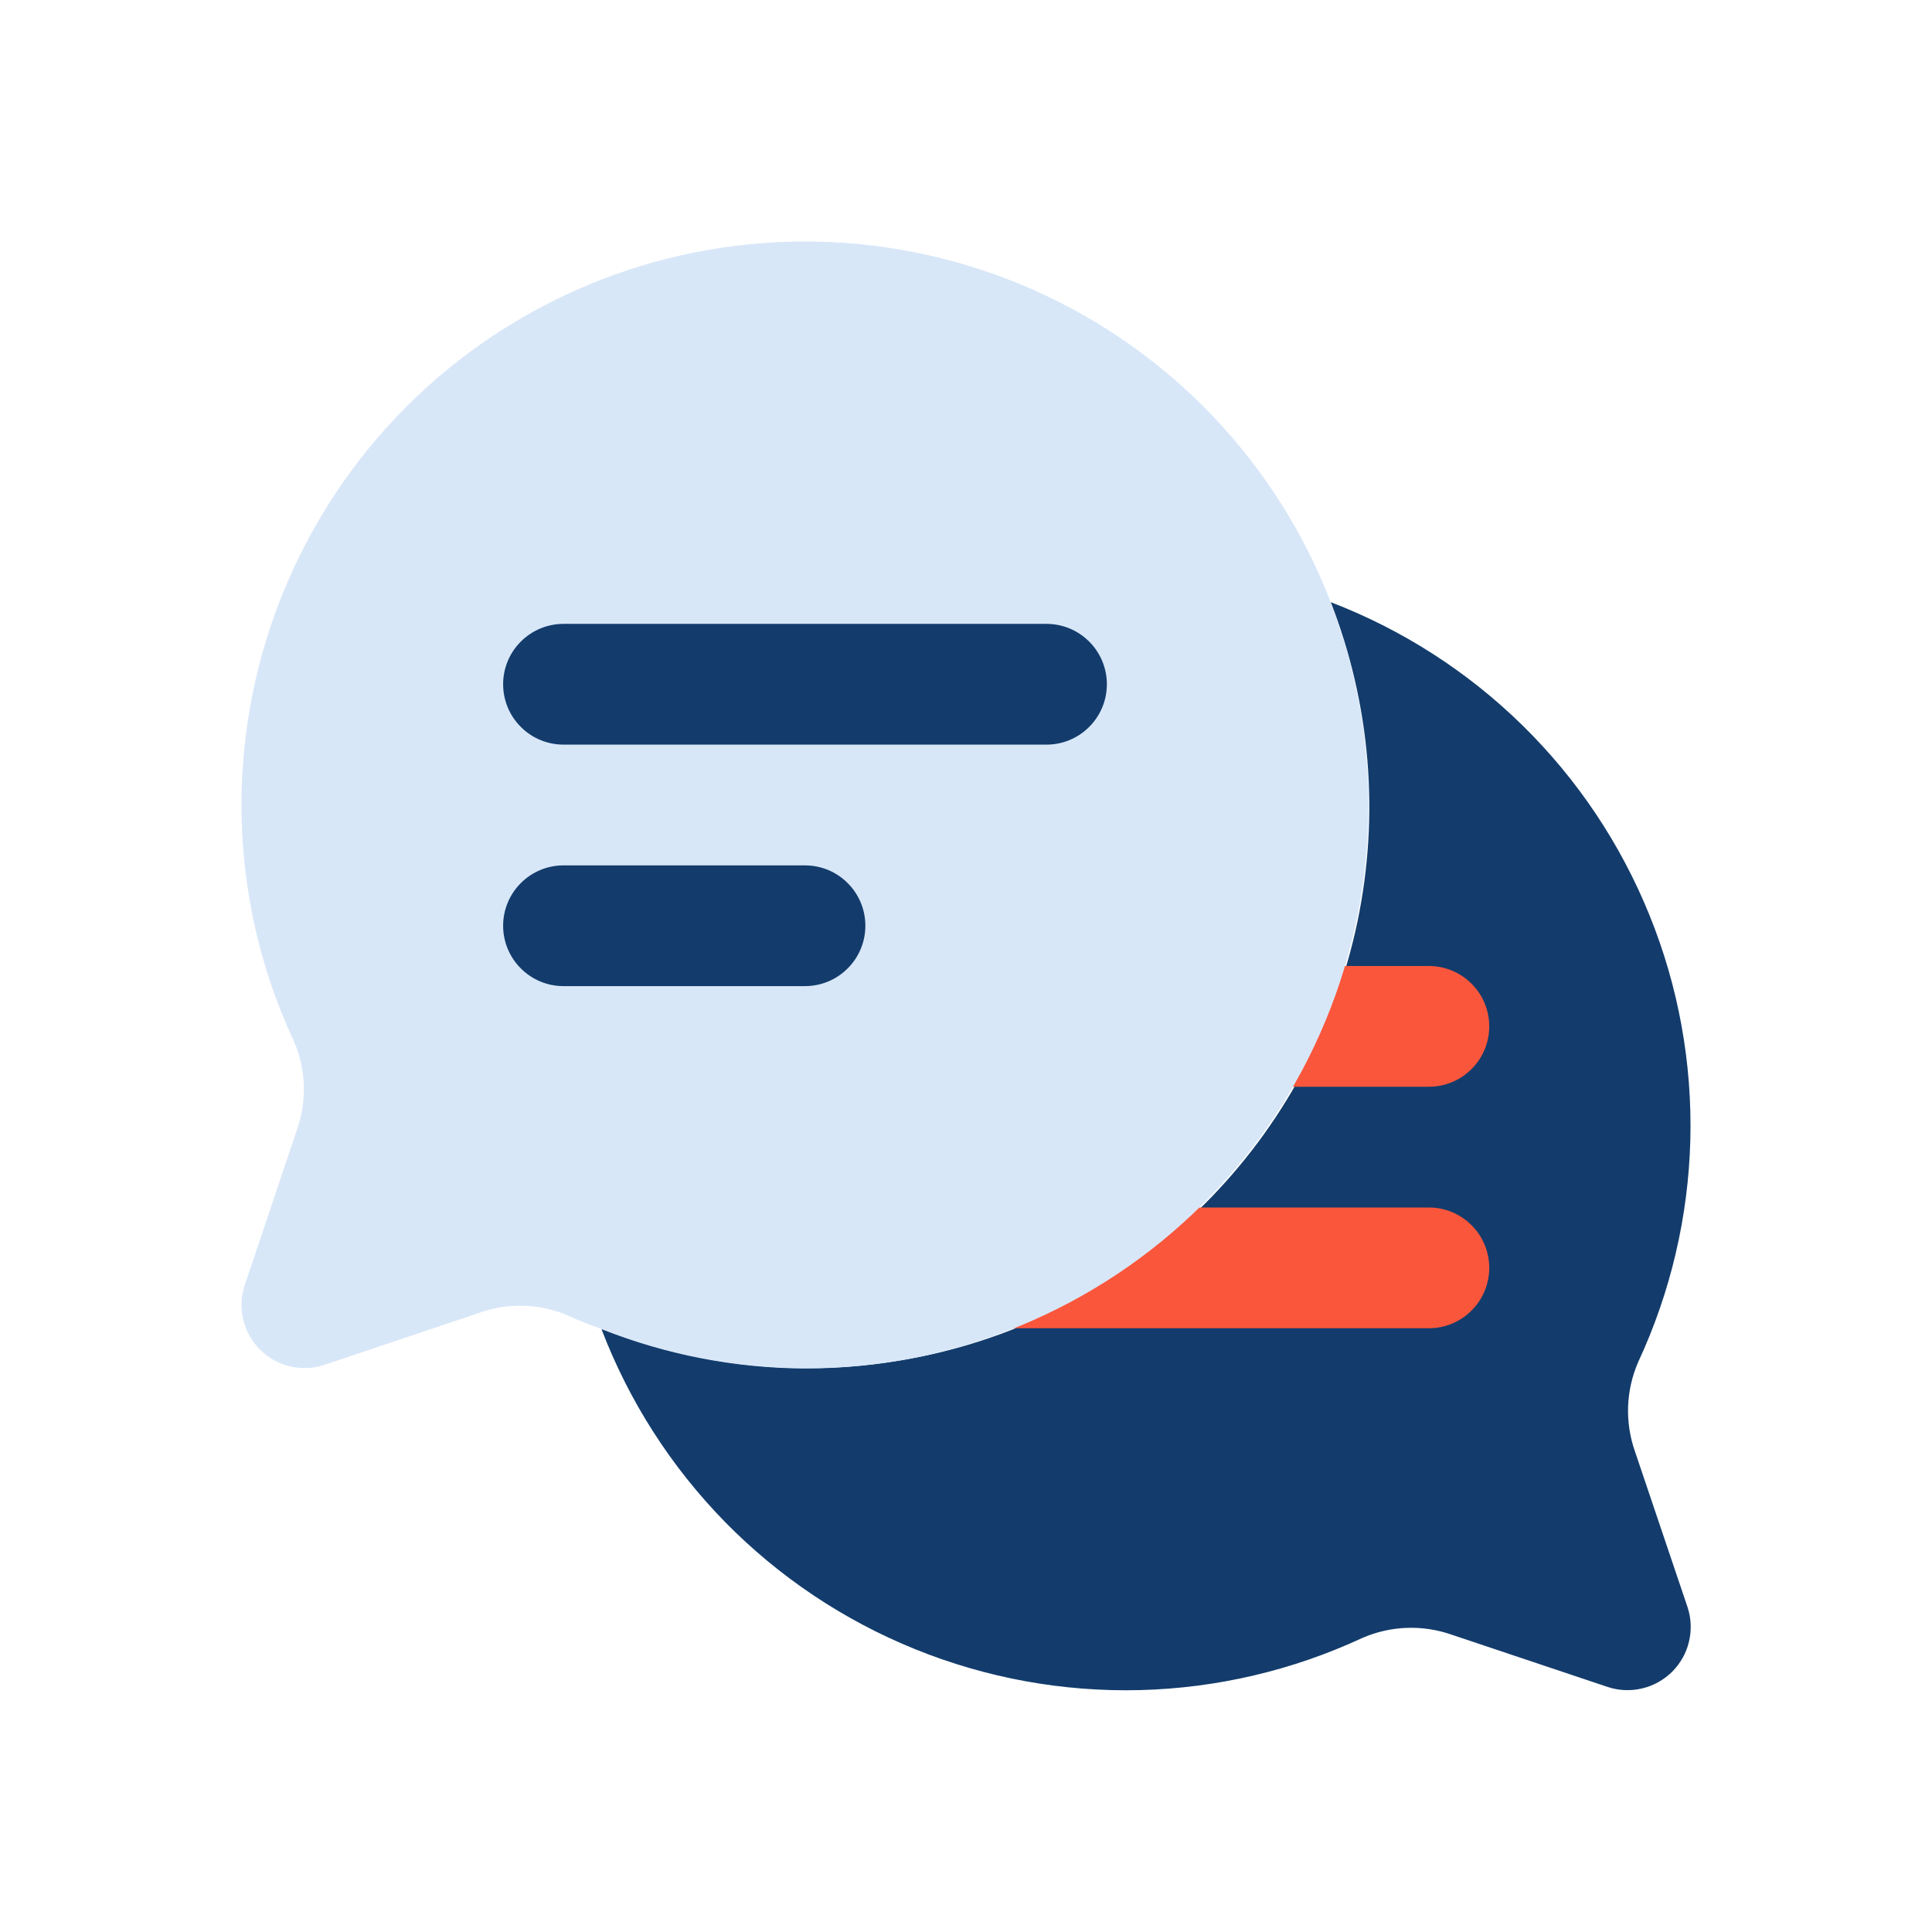
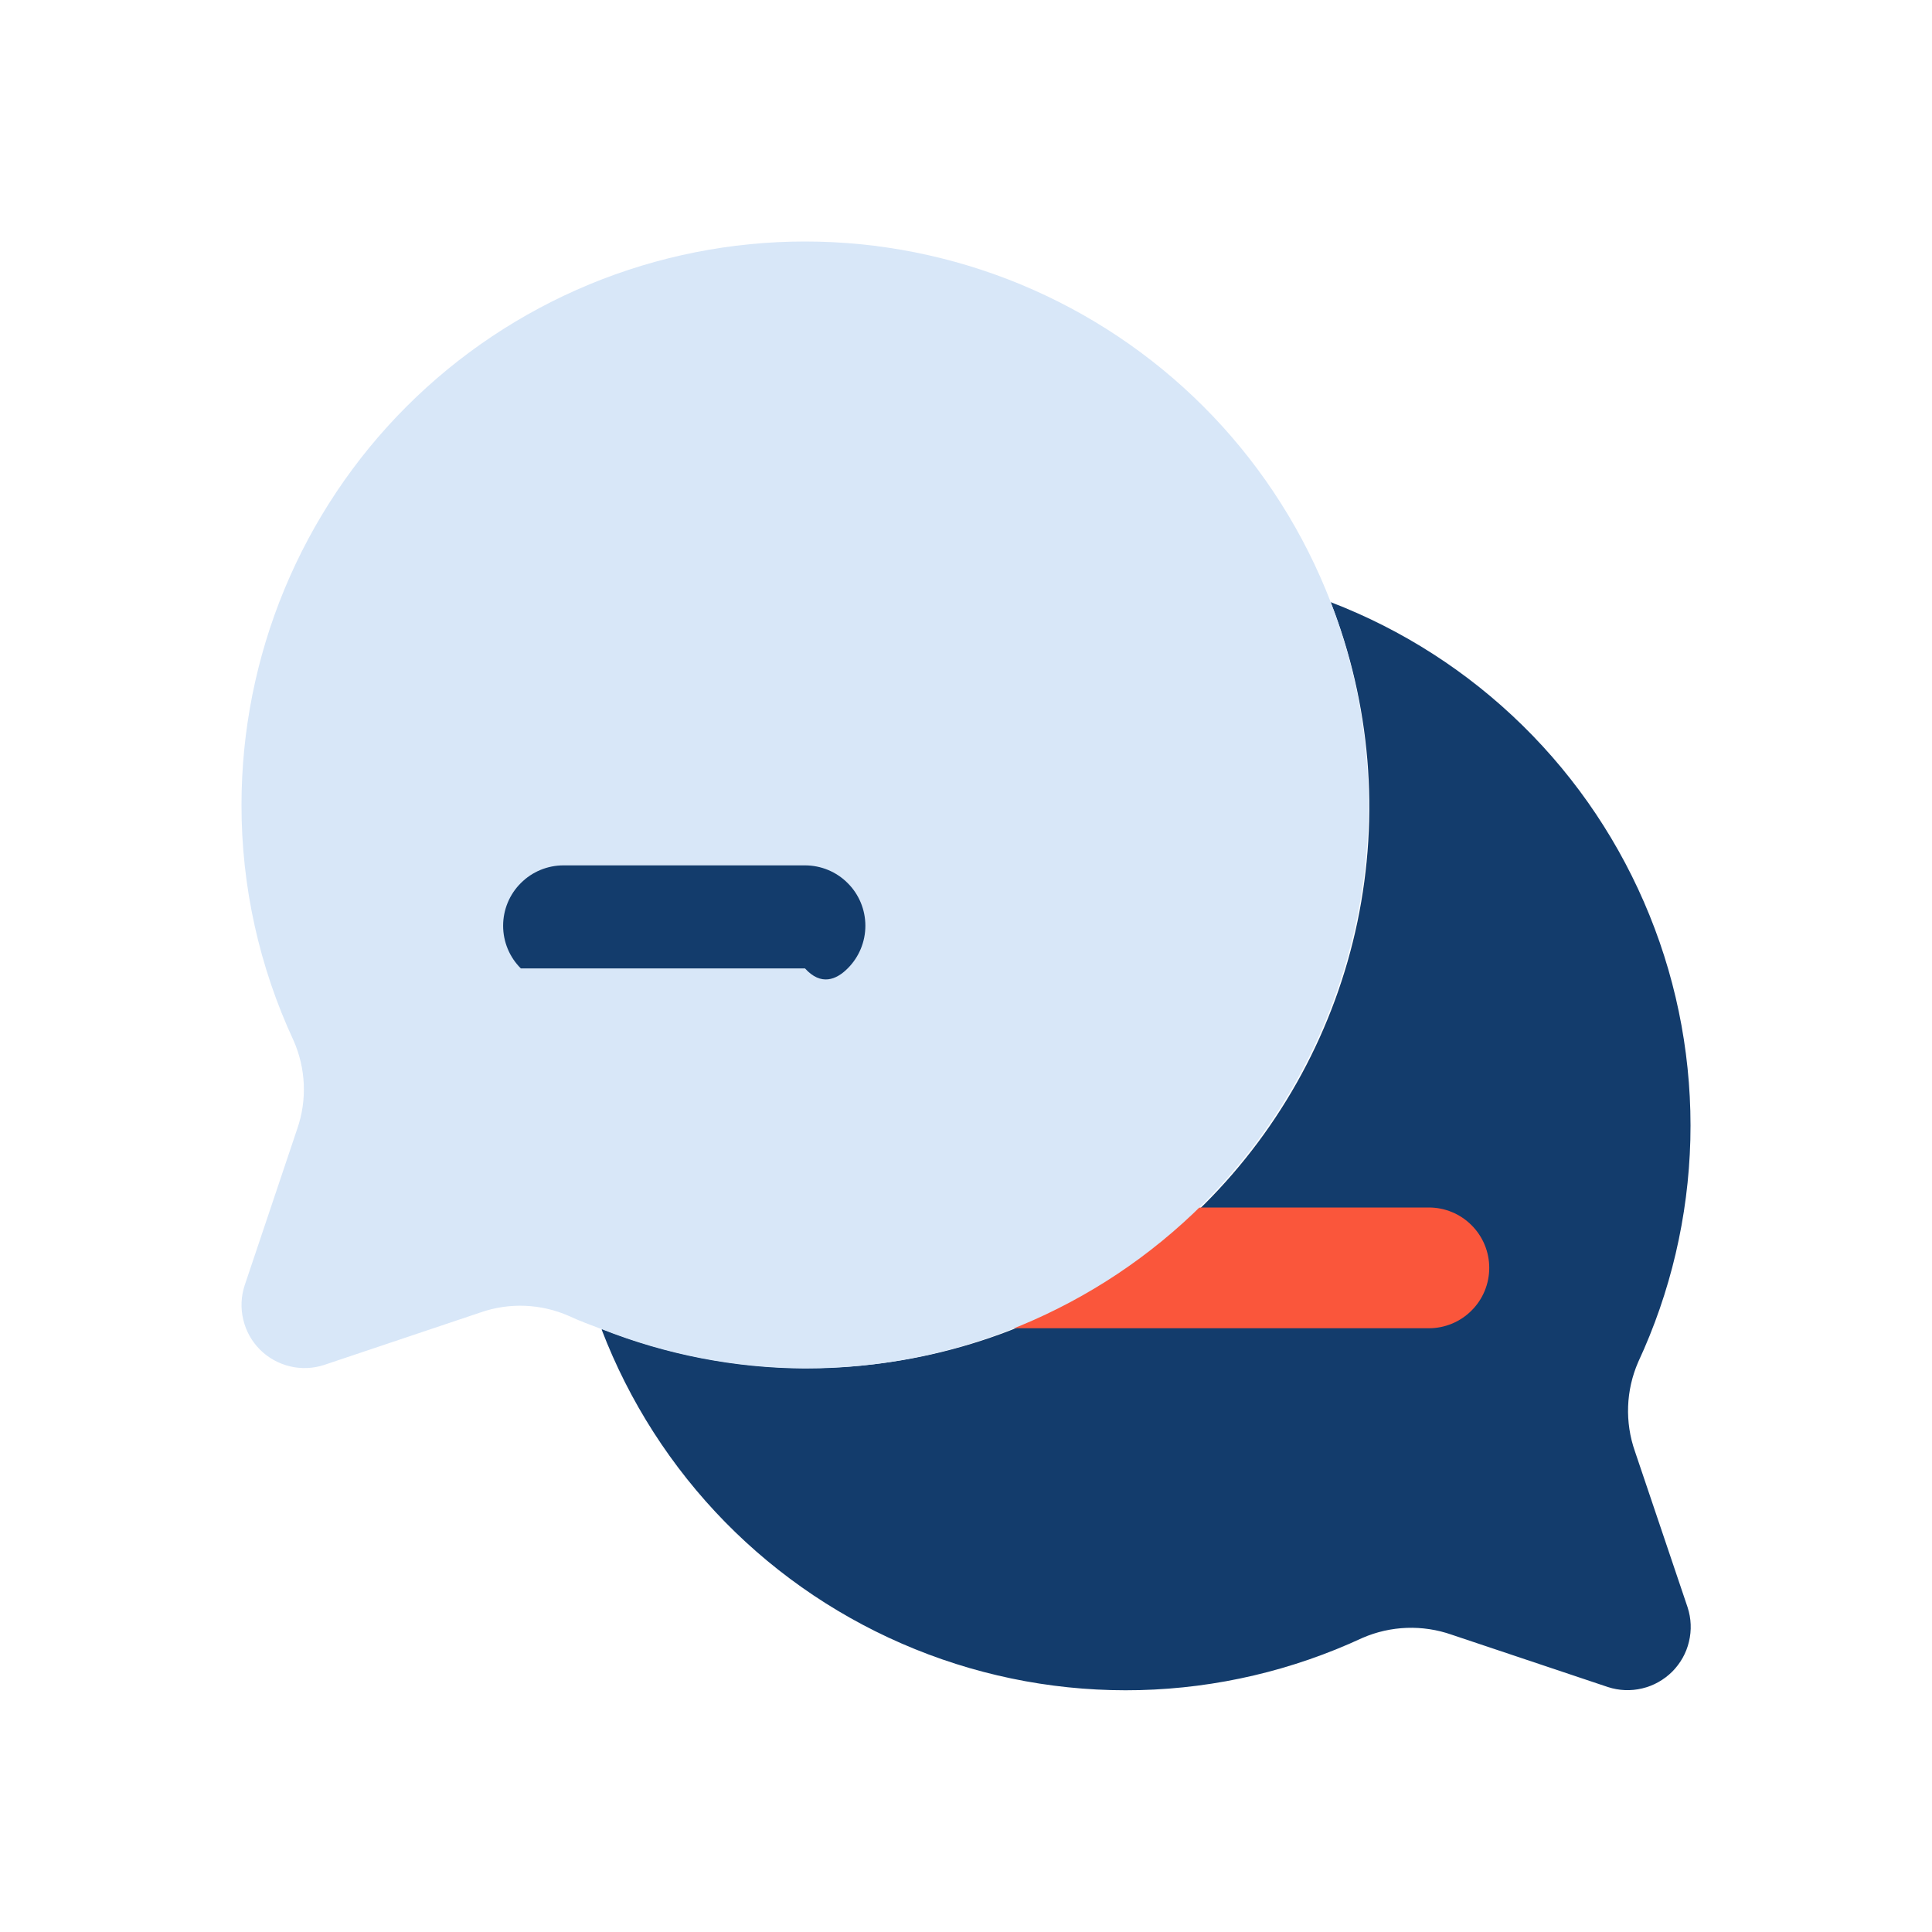
<svg xmlns="http://www.w3.org/2000/svg" width="24" height="24" viewBox="0 0 24 24" fill="none">
  <path d="M20.31 18.03C20.183 17.668 20.197 17.272 20.35 16.92C20.753 16.054 20.973 15.114 20.998 14.16C21.022 13.205 20.85 12.255 20.491 11.37C20.133 10.485 19.597 9.682 18.915 9.013C18.234 8.344 17.422 7.822 16.53 7.48C17.025 8.744 17.14 10.124 16.862 11.453C16.583 12.781 15.923 13.999 14.963 14.958C14.002 15.917 12.782 16.574 11.453 16.85C10.124 17.126 8.744 17.008 7.481 16.51L7.474 16.517C7.816 17.41 8.338 18.224 9.007 18.907C9.677 19.59 10.48 20.127 11.366 20.486C12.253 20.846 13.204 21.019 14.16 20.995C15.116 20.971 16.057 20.75 16.924 20.347C17.276 20.194 17.672 20.18 18.034 20.307L19.974 20.957C20.112 21.002 20.259 21.008 20.4 20.974C20.541 20.941 20.67 20.868 20.773 20.766C20.875 20.663 20.948 20.535 20.981 20.393C21.015 20.252 21.009 20.105 20.964 19.967L20.31 18.03Z" fill="#133C6C" />
-   <path d="M18.5 12.75C18.5 12.949 18.421 13.14 18.28 13.28C18.14 13.421 17.949 13.5 17.75 13.5H14.75C14.551 13.5 14.36 13.421 14.22 13.28C14.079 13.14 14 12.949 14 12.75C14 12.551 14.079 12.36 14.22 12.22C14.36 12.079 14.551 12 14.75 12H17.75C17.949 12 18.14 12.079 18.28 12.22C18.421 12.36 18.5 12.551 18.5 12.75Z" fill="#FA563B" />
  <path d="M11.75 15H17.75C17.949 15 18.14 15.079 18.28 15.22C18.421 15.36 18.5 15.551 18.5 15.75C18.5 15.949 18.421 16.14 18.28 16.28C18.14 16.421 17.949 16.5 17.75 16.5H11.75C11.551 16.5 11.36 16.421 11.22 16.28C11.079 16.14 11 15.949 11 15.75C11 15.551 11.079 15.36 11.22 15.22C11.36 15.079 11.551 15 11.75 15Z" fill="#FA563B" />
  <path d="M17 10C17 9.081 16.819 8.171 16.467 7.321C16.115 6.472 15.6 5.7 14.95 5.05C14.3 4.4 13.528 3.885 12.679 3.533C11.829 3.181 10.919 3 10 3C9.081 3 8.171 3.181 7.321 3.533C6.472 3.885 5.7 4.4 5.05 5.05C4.4 5.7 3.885 6.472 3.533 7.321C3.181 8.171 3 9.081 3 10C2.999 11.01 3.22 12.008 3.646 12.924C3.8 13.272 3.817 13.665 3.692 14.024L3.039 15.968C2.994 16.105 2.988 16.253 3.022 16.393C3.055 16.534 3.127 16.663 3.229 16.765C3.331 16.867 3.46 16.939 3.601 16.973C3.741 17.007 3.889 17.001 4.026 16.956L5.971 16.303C6.33 16.178 6.723 16.195 7.071 16.349C7.2 16.41 7.337 16.458 7.471 16.51C8.276 16.83 9.134 16.996 10 17C11.857 17 13.637 16.262 14.95 14.95C16.262 13.637 17 11.857 17 10Z" fill="#D8E7F8" />
-   <path d="M10.75 11.5C10.75 11.301 10.671 11.11 10.53 10.97C10.39 10.829 10.199 10.75 10 10.75H7C6.801 10.75 6.61 10.829 6.47 10.97C6.329 11.11 6.25 11.301 6.25 11.5C6.25 11.699 6.329 11.89 6.47 12.03C6.61 12.171 6.801 12.25 7 12.25H10C10.199 12.25 10.39 12.171 10.53 12.03C10.671 11.89 10.75 11.699 10.75 11.5Z" fill="#133C6C" />
-   <path d="M7 9.25H13C13.199 9.25 13.39 9.171 13.53 9.03C13.671 8.89 13.75 8.699 13.75 8.5C13.75 8.301 13.671 8.11 13.53 7.97C13.39 7.829 13.199 7.75 13 7.75H7C6.801 7.75 6.61 7.829 6.47 7.97C6.329 8.11 6.25 8.301 6.25 8.5C6.25 8.699 6.329 8.89 6.47 9.03C6.61 9.171 6.801 9.25 7 9.25Z" fill="#133C6C" />
+   <path d="M10.75 11.5C10.75 11.301 10.671 11.11 10.53 10.97C10.39 10.829 10.199 10.75 10 10.75H7C6.801 10.75 6.61 10.829 6.47 10.97C6.329 11.11 6.25 11.301 6.25 11.5C6.25 11.699 6.329 11.89 6.47 12.03H10C10.199 12.25 10.39 12.171 10.53 12.03C10.671 11.89 10.75 11.699 10.75 11.5Z" fill="#133C6C" />
</svg>